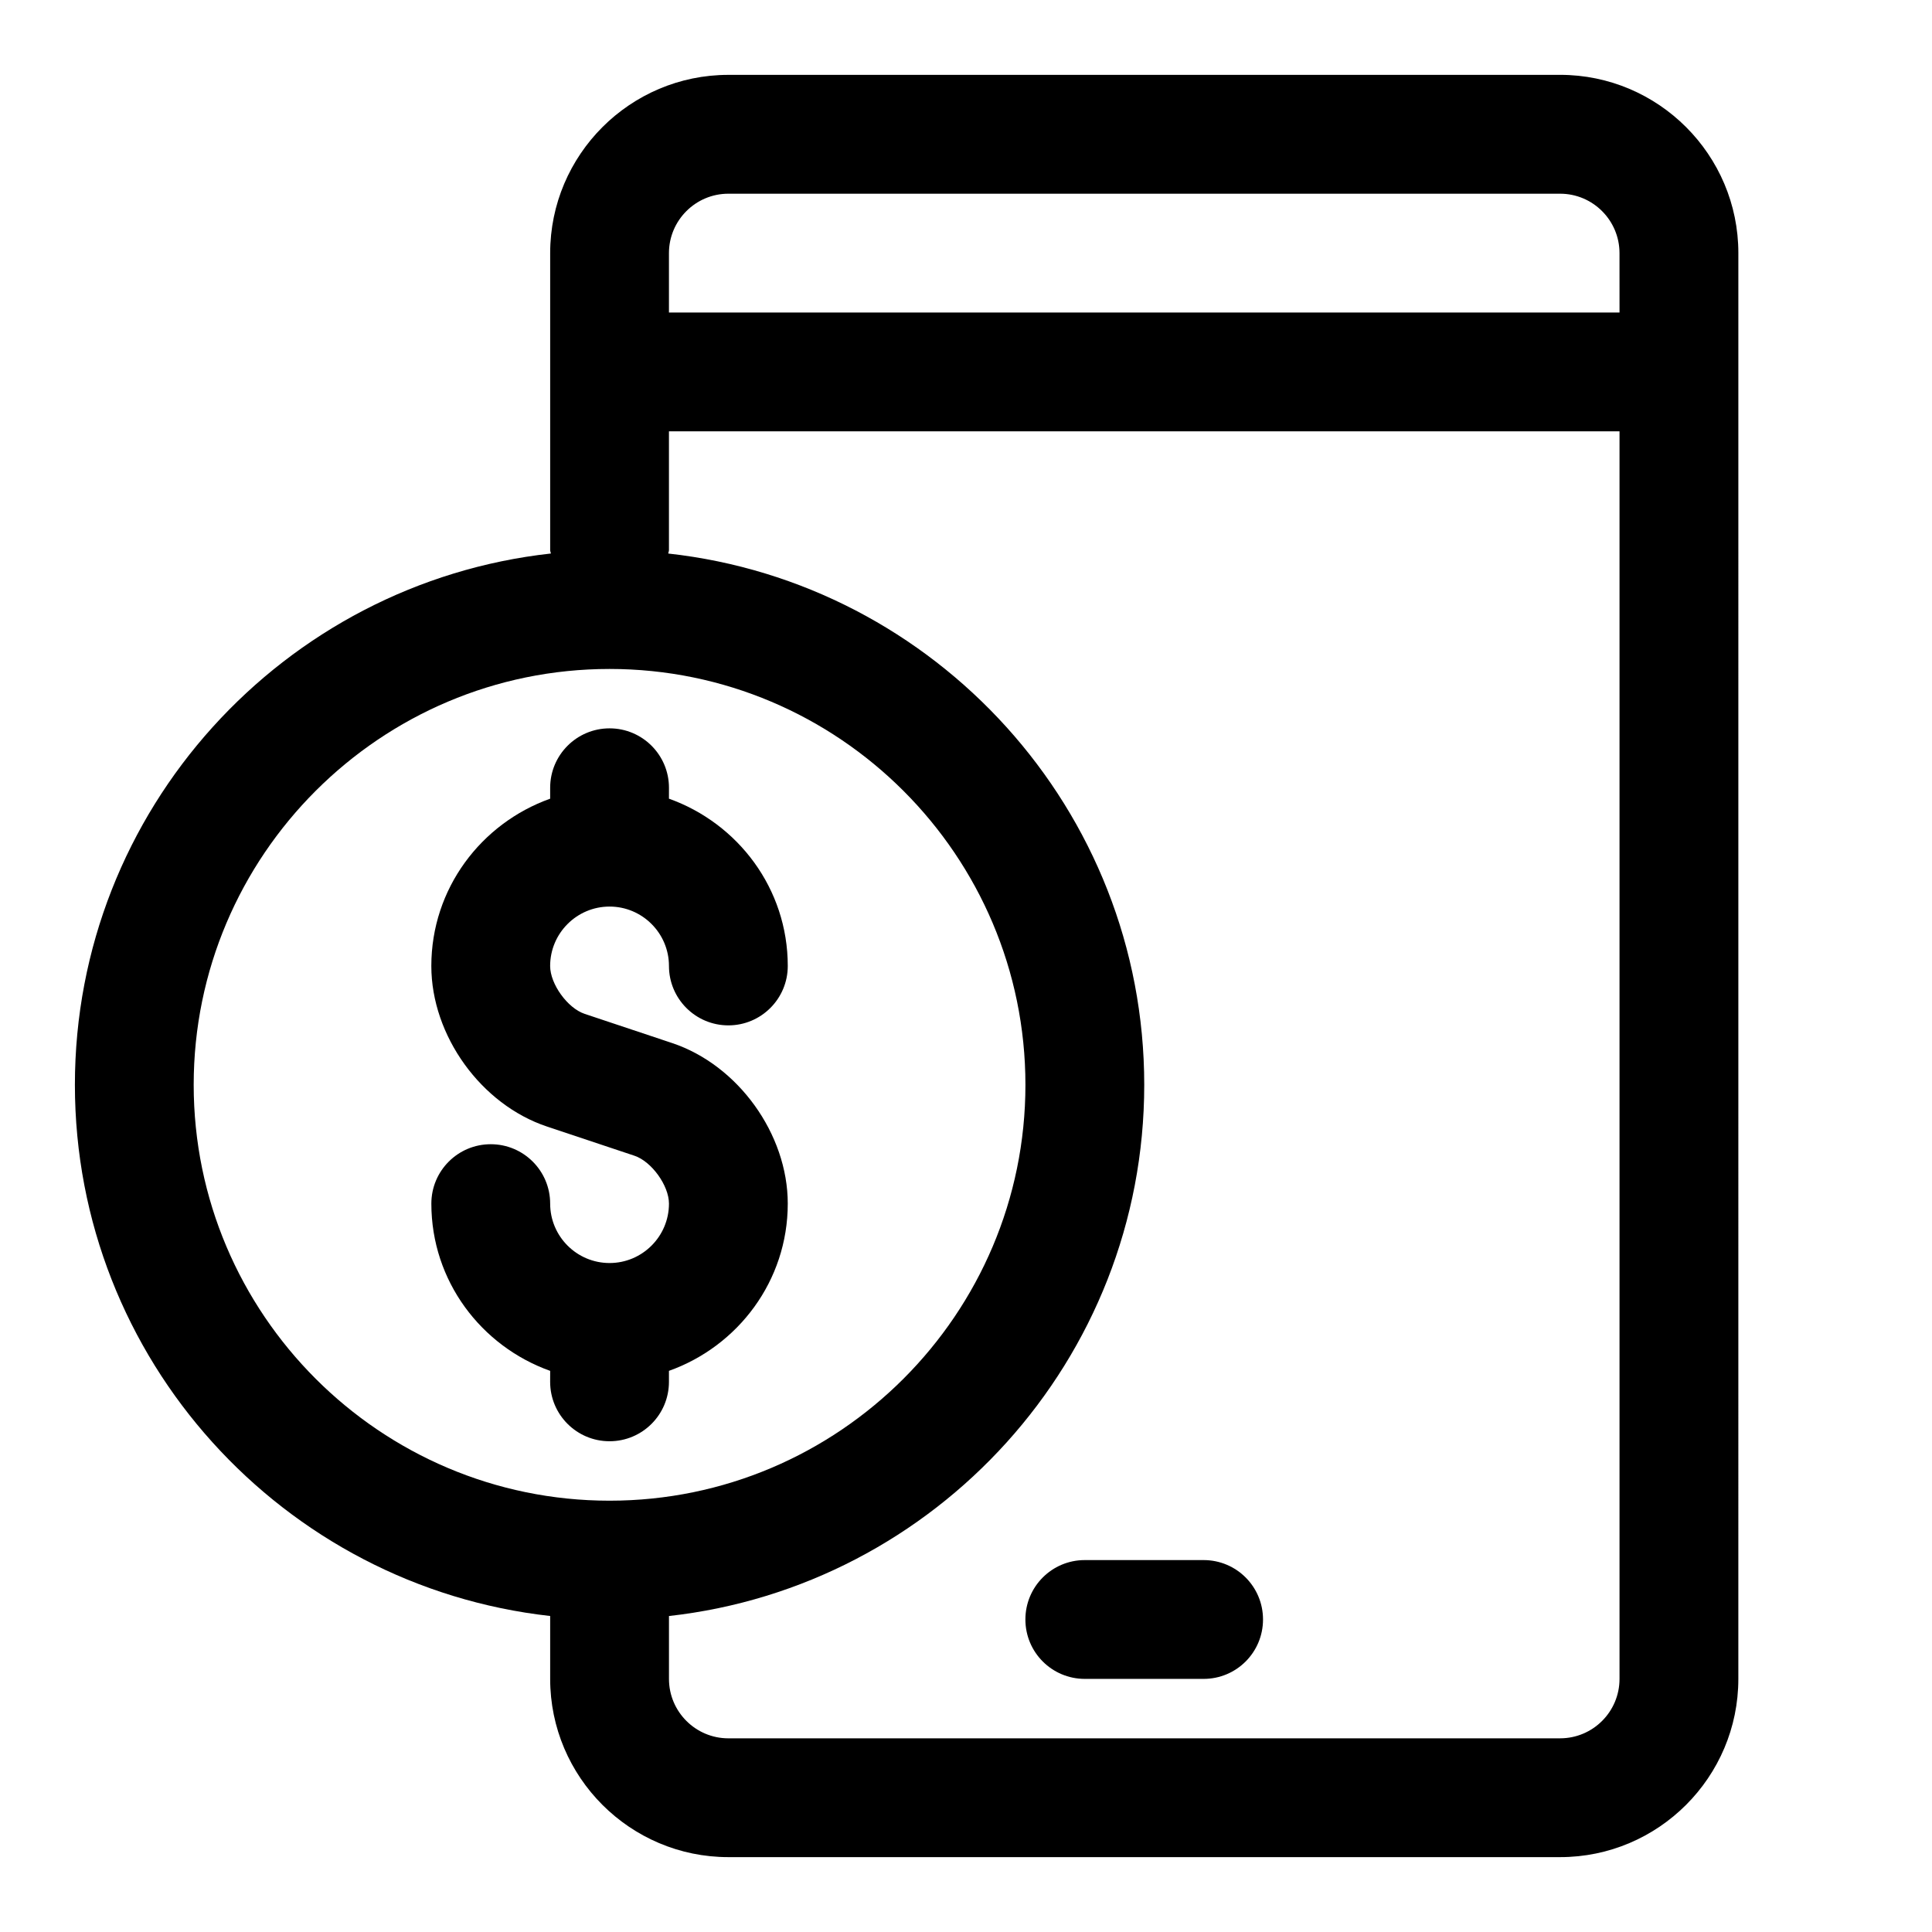
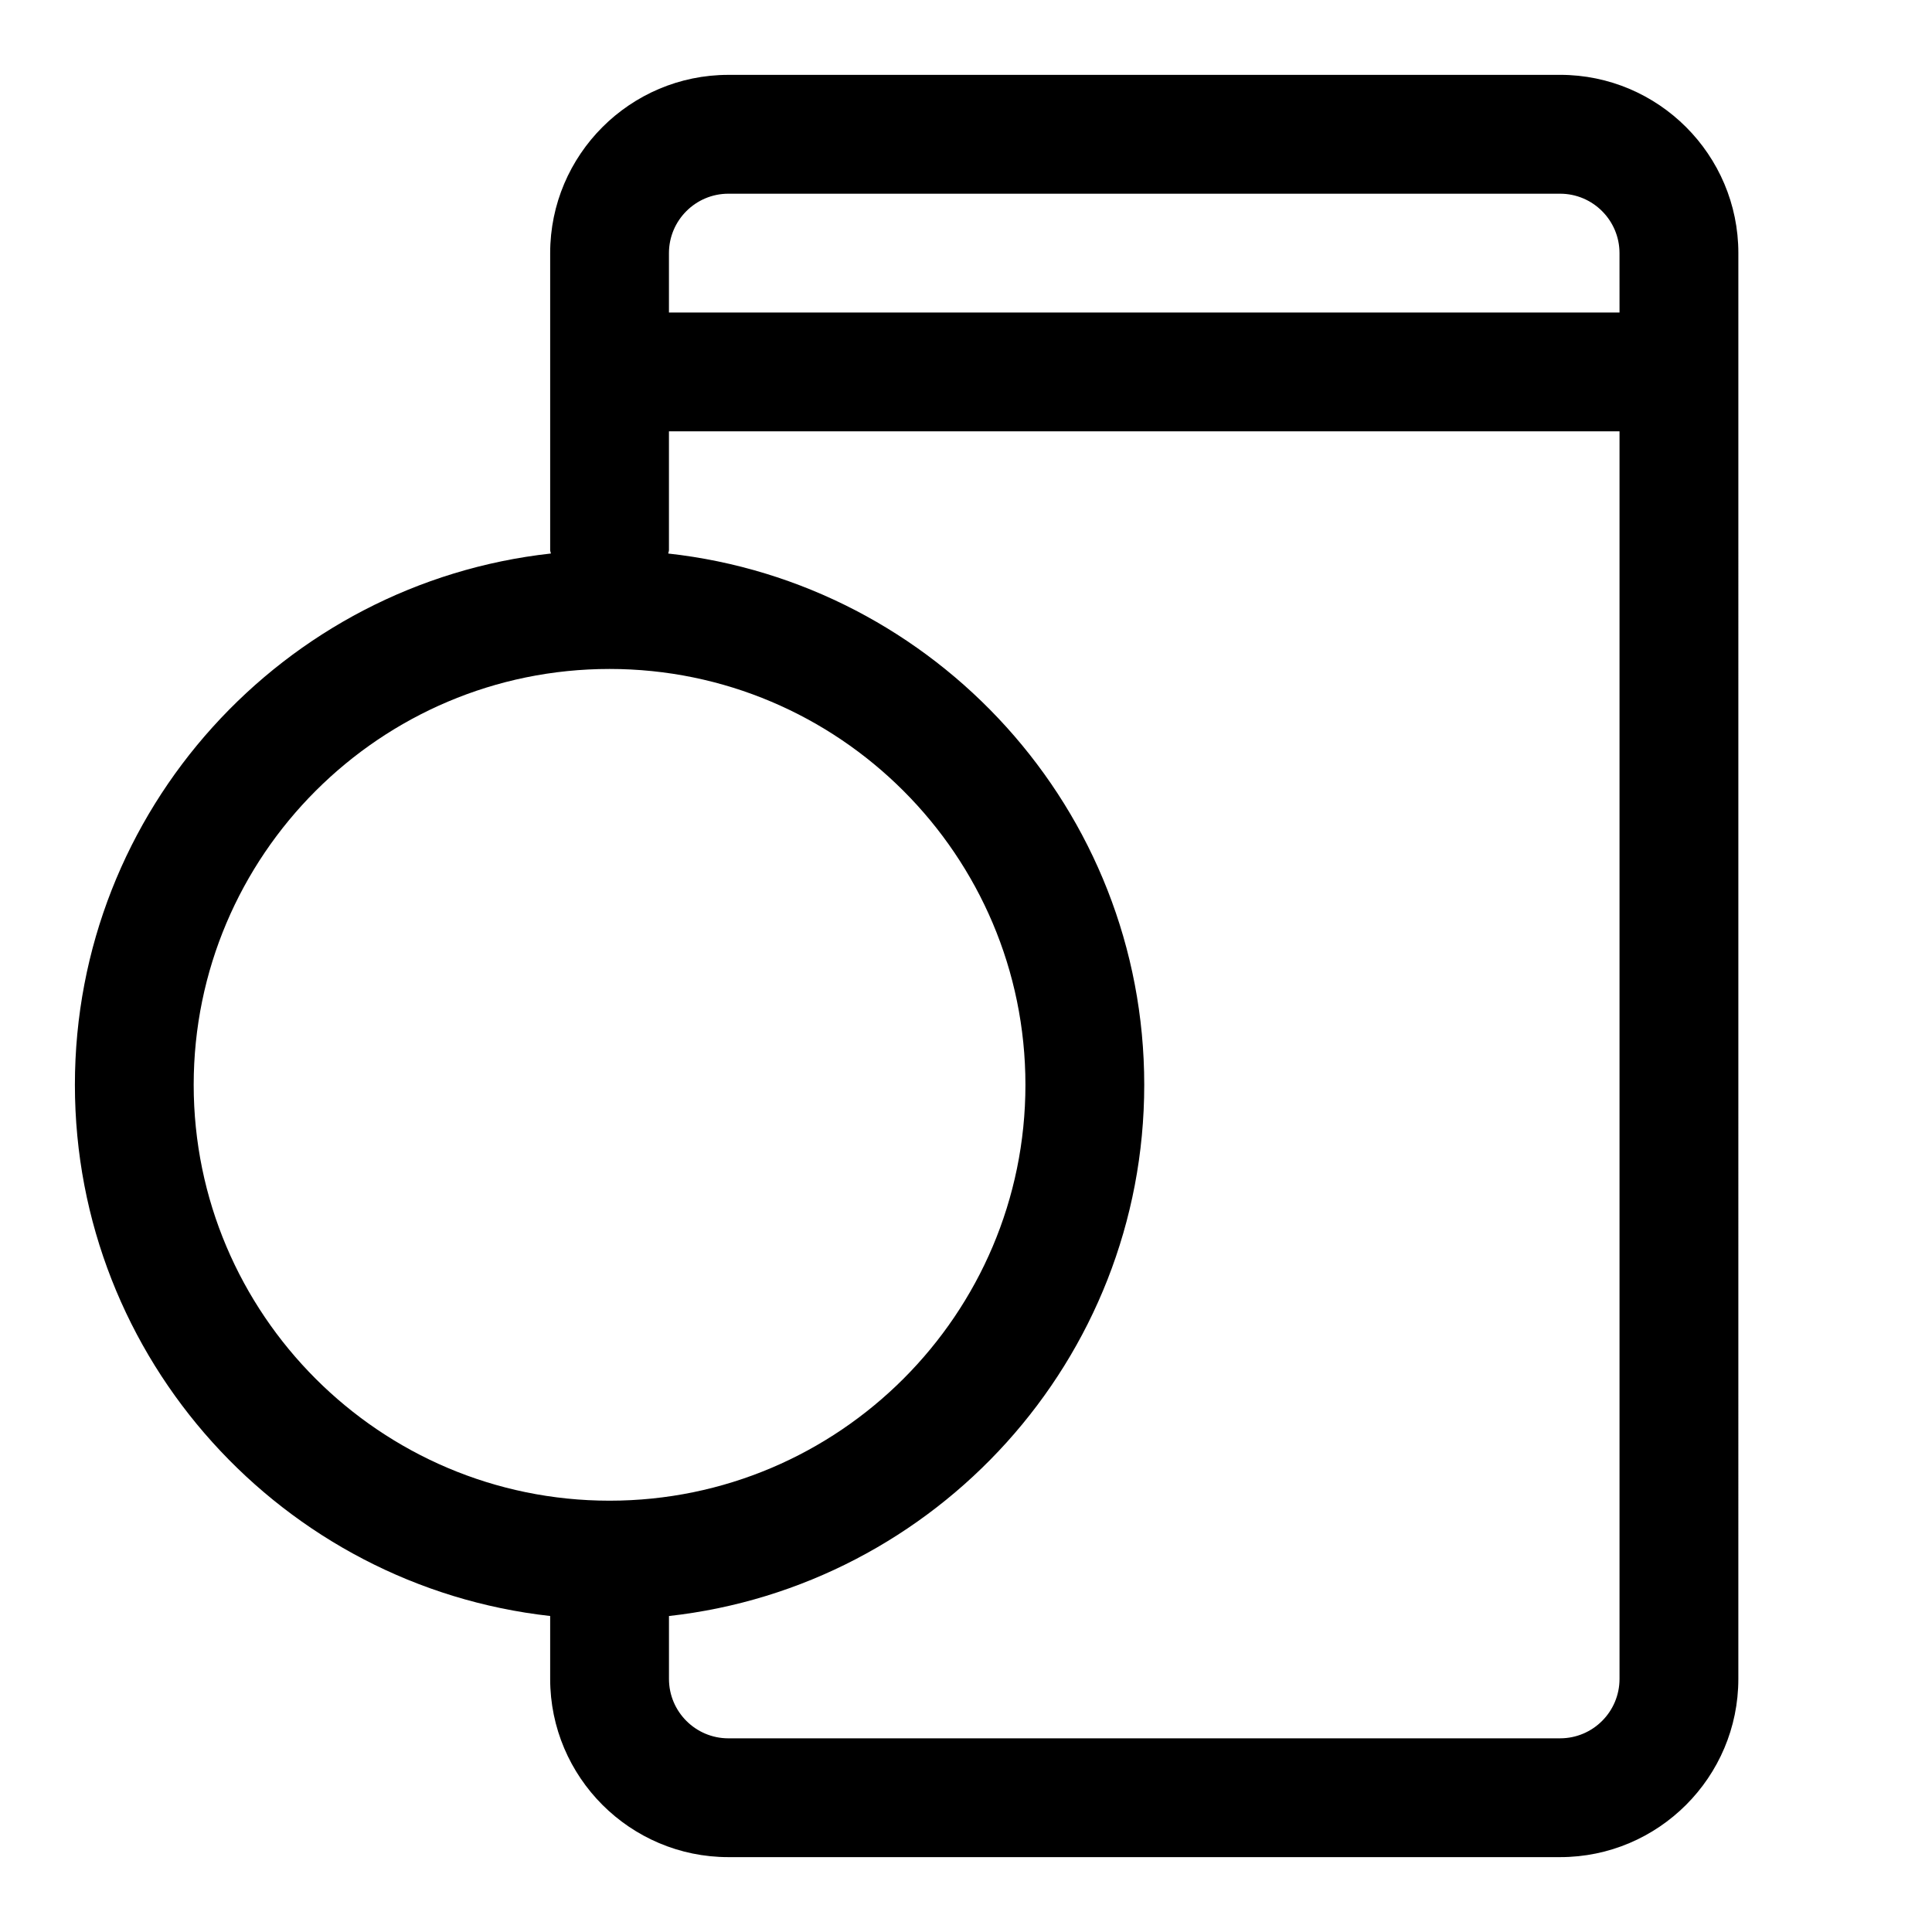
<svg xmlns="http://www.w3.org/2000/svg" fill="#000000" width="800px" height="800px" version="1.1" viewBox="144 144 512 512">
  <g>
-     <path d="m415.74 573.18c0 8.707 7.039 15.742 15.742 15.742h31.488c8.707 0 15.742-7.039 15.742-15.742 0-8.707-7.039-15.742-15.742-15.742h-31.488c-8.703-0.004-15.742 7.035-15.742 15.742z" />
-     <path d="m305.54 384.25c8.676 0 15.742 7.07 15.742 15.742 0 8.691 7.055 15.742 15.742 15.742 8.691 0 15.742-7.055 15.742-15.742 0-20.5-13.195-37.801-31.488-44.336l0.004-2.894c0-8.691-7.055-15.742-15.742-15.742-8.691 0-15.742 7.055-15.742 15.742v2.898c-18.297 6.531-31.492 23.836-31.492 44.336 0 18.453 13.195 36.746 30.668 42.555l23.16 7.731c4.535 1.512 9.148 7.902 9.148 12.691 0 8.691-7.07 15.742-15.742 15.742-8.676 0-15.742-7.055-15.742-15.742 0-8.707-7.055-15.742-15.742-15.742-8.691 0-15.742 7.039-15.742 15.742 0 20.5 13.195 37.801 31.488 44.32l-0.008 2.91c0 8.707 7.055 15.742 15.742 15.742 8.691 0 15.742-7.039 15.742-15.742v-2.914c18.293-6.519 31.488-23.836 31.488-44.32 0-18.453-13.195-36.746-30.668-42.555l-23.16-7.731c-4.531-1.512-9.145-7.902-9.145-12.688 0-8.676 7.07-15.746 15.746-15.746z" />
    <path d="m557.44 163.84h-220.41c-26.039 0-47.23 21.191-47.23 47.23v78.719c0 0.332 0.156 0.582 0.188 0.898-70.832 7.797-126.14 67.941-126.14 140.8 0 72.816 55.215 132.89 125.95 140.77v16.672c0 26.039 21.191 47.23 47.23 47.23h220.42c26.039 0 47.23-21.191 47.23-47.23l0.004-377.86c0-26.043-21.191-47.234-47.234-47.234zm-362.11 267.65c0-60.773 49.438-110.21 110.21-110.21 60.773 0 110.21 49.438 110.21 110.21 0 60.758-49.438 110.21-110.21 110.21s-110.21-49.453-110.21-110.21zm377.86 157.44c0 8.691-7.055 15.742-15.742 15.742l-220.42 0.004c-8.676 0-15.742-7.055-15.742-15.742v-16.672c70.738-7.871 125.95-67.953 125.95-140.77 0-72.863-55.309-133-126.14-140.8 0.027-0.32 0.184-0.57 0.184-0.902v-31.488h251.91zm0-362.11h-251.91v-15.742c0-8.676 7.07-15.742 15.742-15.742h220.42c8.691 0 15.742 7.07 15.742 15.742z" />
  </g>
</svg>